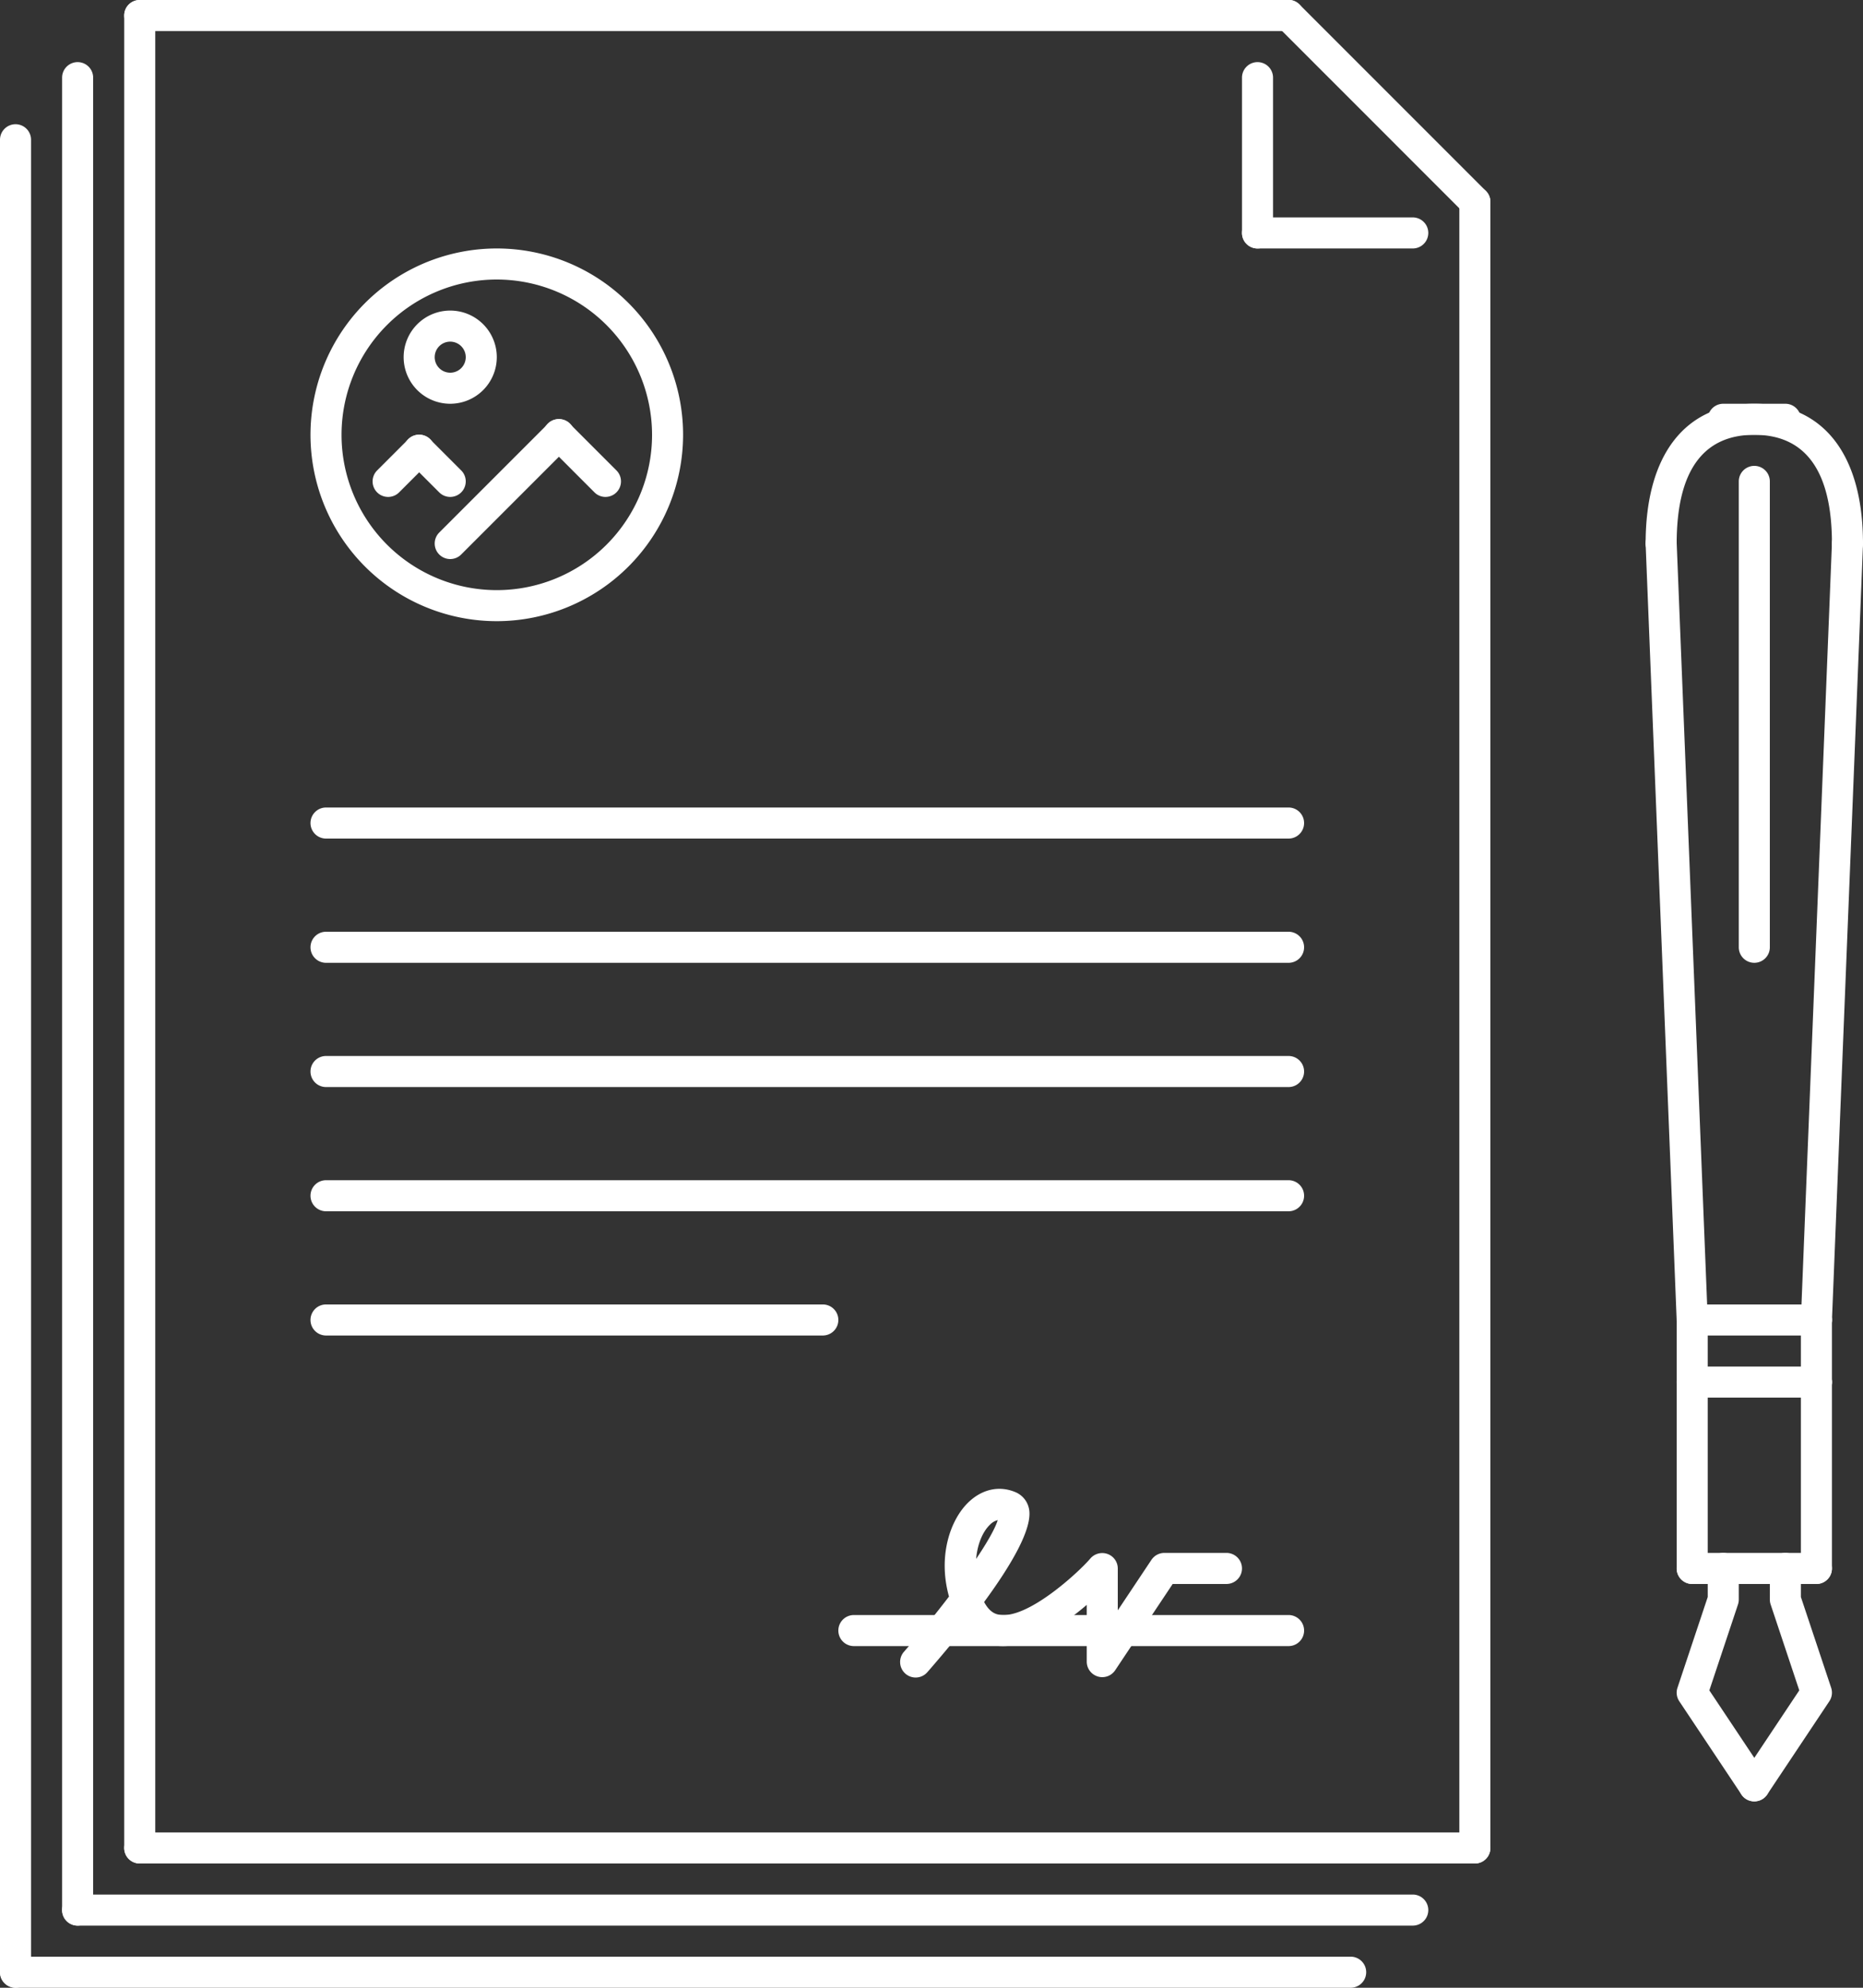
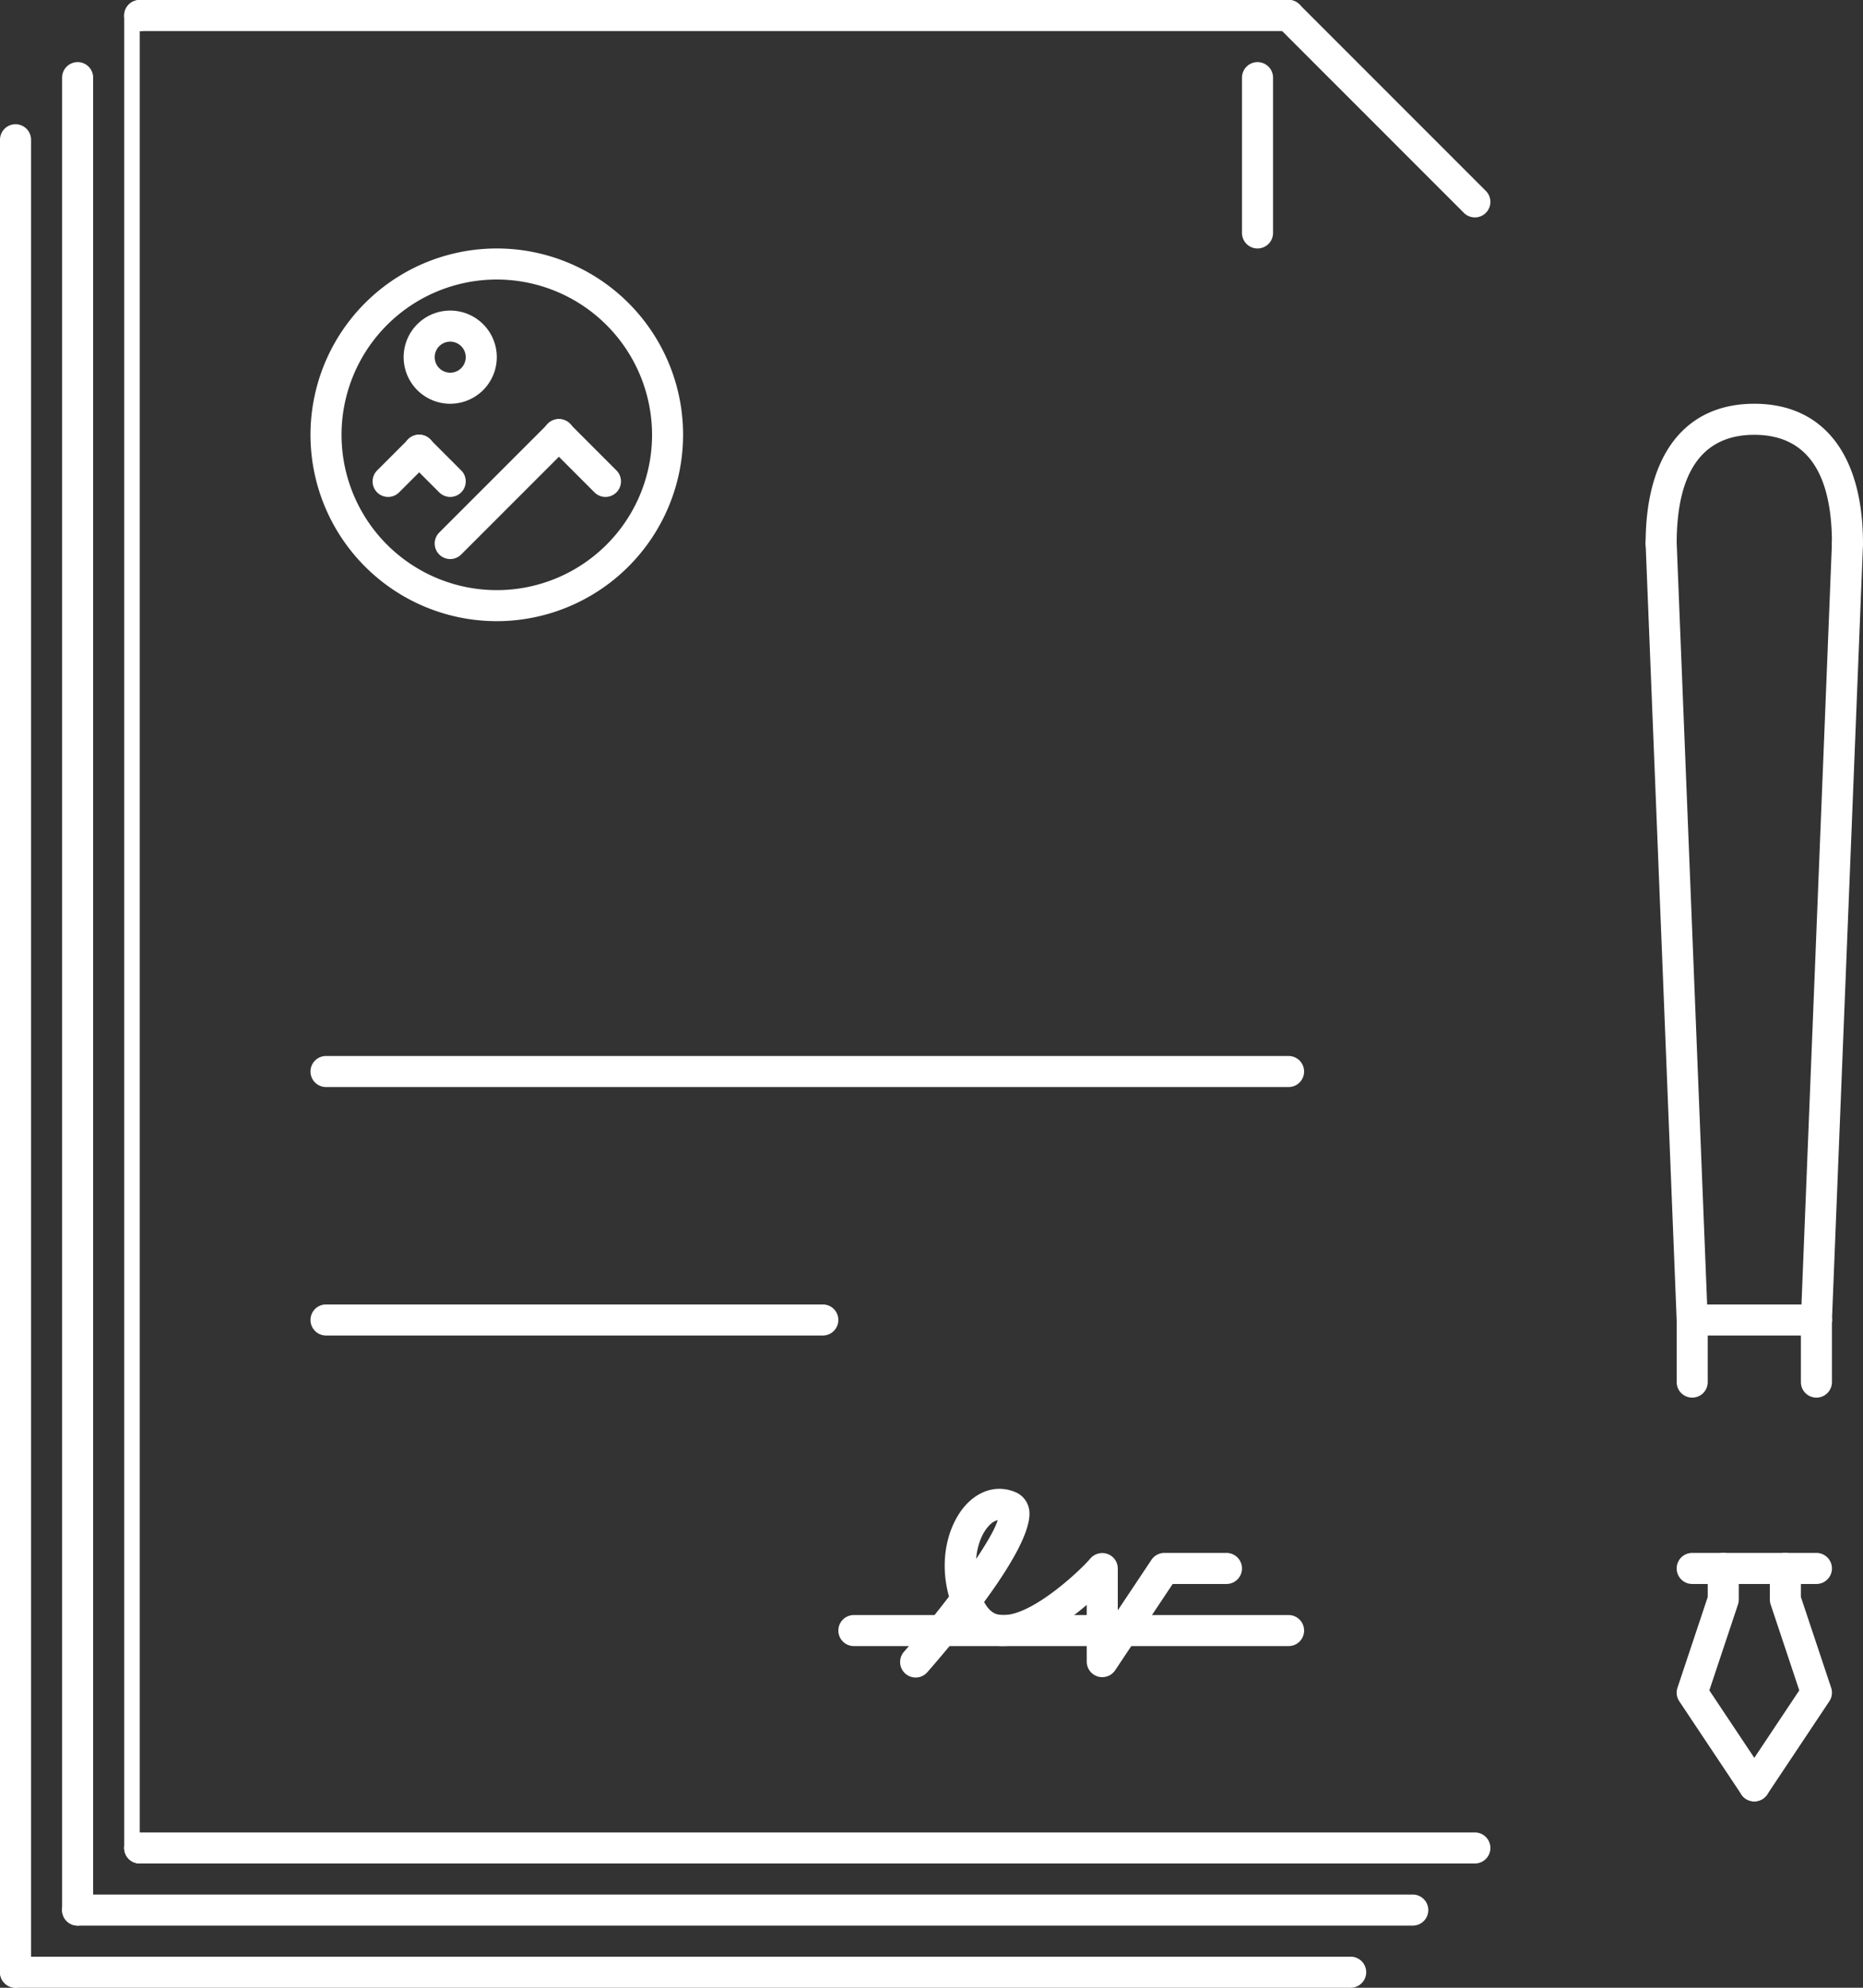
<svg xmlns="http://www.w3.org/2000/svg" width="959.95" height="1023.94" viewBox="0 0 959.95 1023.94">
  <rect x="0" y="0" width="959.95" height="1023.94" fill="#333333" stroke="none" />
  <g id="resume" transform="translate(-32.024 -0.03)">
    <path id="Path_72" data-name="Path 72" d="M695.986,847.98H472a8,8,0,0,1,0-16H695.988a8,8,0,0,1,0,16Z" fill="#fff" />
    <path id="Path_73" data-name="Path 73" d="M599.992,863.978a7.756,7.756,0,0,1-2.312-.344,7.992,7.992,0,0,1-5.688-7.656V826.746c-12.61,10.812-31.5,23.516-47.684,20.86a25.09,25.09,0,0,1-15.422-8.984q-9.173,11.516-18.86,22.608a8,8,0,1,1-12.062-10.5q11.959-13.772,23.046-28.266c-5.876-21.138.82-39.778,10.078-48.622,7-6.688,15.734-8.61,23.9-5.266a11.761,11.761,0,0,1,7.188,8.39c2.344,9.89-9.016,29.17-23.06,48.292,3,5.688,6.406,6.312,7.656,6.532,14.544,2.734,41.2-22,47.028-28.874a8.1,8.1,0,0,1,8.906-2.39,7.971,7.971,0,0,1,5.282,7.454v21.576l17.342-26.014a8.02,8.02,0,0,1,6.656-3.562h32a8,8,0,1,1,0,16H636.27l-29.622,44.436a7.984,7.984,0,0,1-6.656,3.562Zm-53.87-80.884a8.174,8.174,0,0,0-3.968,2.328c-3.688,3.5-6.5,9.9-7.156,17.654C540.73,794.53,544.808,787.406,546.122,783.094ZM935.97,927.974a7.97,7.97,0,0,1-6.654-3.562l-32-48a7.974,7.974,0,0,1-.938-6.966l15.594-46.764v-14.7a8,8,0,0,1,16,0v16a8.171,8.171,0,0,1-.406,2.532L912.8,870.792l29.826,44.748a8,8,0,0,1-6.656,12.434Z" fill="#fff" />
    <path id="Path_74" data-name="Path 74" d="M935.97,927.974a7.994,7.994,0,0,1-6.654-12.436L959.14,870.79l-14.764-44.28a8.159,8.159,0,0,1-.406-2.532v-16a8,8,0,1,1,16,0v14.7l15.594,46.764a7.968,7.968,0,0,1-.938,6.966l-32,48a7.97,7.97,0,0,1-6.656,3.564Zm32-239.986h-64a8,8,0,1,1,0-16h64a8,8,0,1,1,0,16Z" fill="#fff" />
    <path id="Path_75" data-name="Path 75" d="M903.972,687.988a8.016,8.016,0,0,1-8-7.686l-16-399.976a8.005,8.005,0,0,1,16-.626l16,399.976a8.02,8.02,0,0,1-7.688,8.31l-.312,0Zm64,0h-.312a8.02,8.02,0,0,1-7.688-8.31l16-399.976a7.923,7.923,0,0,1,8.312-7.686,8.02,8.02,0,0,1,7.688,8.312l-16,399.976A8.012,8.012,0,0,1,967.968,687.988Z" fill="#fff" />
    <path id="Path_76" data-name="Path 76" d="M983.968,288.014a8,8,0,0,1-8-8c0-37.154-13.468-56-40-56s-40,18.842-40,56a8,8,0,1,1-16,0c0-45.746,20.4-72,56-72s56,26.25,56,72A8,8,0,0,1,983.968,288.014Z" fill="#fff" />
-     <path id="Path_77" data-name="Path 77" d="M951.97,224.018h-32a8,8,0,0,1,0-16h32a8,8,0,0,1,0,16ZM935.97,496a7.994,7.994,0,0,1-8-8V248.016a8,8,0,1,1,16,0V488a7.994,7.994,0,0,1-8,8Zm32,223.988h-64a8,8,0,0,1,0-16h64a8,8,0,0,1,0,16Z" fill="#fff" />
    <path id="Path_78" data-name="Path 78" d="M967.968,719.988a8,8,0,0,1-8-8v-32a8,8,0,0,1,16,0v32A8,8,0,0,1,967.968,719.988Zm-64,0a8,8,0,0,1-8-8v-32a8,8,0,0,1,16,0v32A8,8,0,0,1,903.972,719.988Zm64,95.992h-64a8,8,0,1,1,0-16h64a8,8,0,1,1,0,16Z" fill="#fff" />
-     <path id="Path_79" data-name="Path 79" d="M967.968,815.98a8,8,0,0,1-8-8V711.988a8,8,0,0,1,16,0v95.994a7.994,7.994,0,0,1-8,8Zm-64,0a8,8,0,0,1-8-8V711.988a8,8,0,0,1,16,0v95.994a7.994,7.994,0,0,1-8,8ZM791.98,959.972a8,8,0,0,1-8-8V104.026a8,8,0,0,1,16,0V951.974a7.994,7.994,0,0,1-8,8Z" fill="#fff" />
    <path id="Path_80" data-name="Path 80" d="M791.98,959.972H104.02a8,8,0,0,1,0-16H791.98a8,8,0,0,1,0,16Z" fill="#fff" />
-     <path id="Path_81" data-name="Path 81" d="M104.02,959.972a8,8,0,0,1-8-8V8.032a8,8,0,0,1,16,0V951.974a7.994,7.994,0,0,1-8,8Z" fill="#fff" />
+     <path id="Path_81" data-name="Path 81" d="M104.02,959.972a8,8,0,0,1-8-8V8.032a8,8,0,0,1,16,0a7.994,7.994,0,0,1-8,8Z" fill="#fff" />
    <path id="Path_82" data-name="Path 82" d="M695.986,16.03H104.02a8,8,0,1,1,0-16H695.986a8,8,0,0,1,0,16Z" fill="#fff" />
    <path id="Path_83" data-name="Path 83" d="M791.98,112.024a7.976,7.976,0,0,1-5.656-2.344L690.33,13.686A8,8,0,1,1,701.641,2.373l95.995,96a8,8,0,0,1-5.656,13.656Zm-111.994,16a7.994,7.994,0,0,1-8-8V40.03a8,8,0,1,1,16,0v79.994A8,8,0,0,1,679.986,128.024Z" fill="#fff" />
-     <path id="Path_84" data-name="Path 84" d="M759.982,128.024h-80a8,8,0,0,1,0-16h80a8,8,0,0,1,0,16Zm-64,303.98H200.014a8,8,0,1,1,0-16H695.986a8,8,0,0,1,0,16Zm0,64H200.014a8,8,0,1,1,0-16H695.986a8,8,0,0,1,0,16Z" fill="#fff" />
    <path id="Path_85" data-name="Path 85" d="M695.986,560H200.014a8,8,0,1,1,0-16H695.986a8,8,0,1,1,0,16Z" fill="#fff" />
-     <path id="Path_86" data-name="Path 86" d="M695.986,623.992H200.014a8,8,0,1,1,0-16H695.986a8,8,0,1,1,0,16Z" fill="#fff" />
    <path id="Path_87" data-name="Path 87" d="M456,687.988H200.014a8,8,0,1,1,0-16H456a8,8,0,1,1,0,16Z" fill="#fff" />
    <path id="Path_88" data-name="Path 88" d="M288.01,320.012A95.994,95.994,0,1,1,384,224.018,96.1,96.1,0,0,1,288.01,320.012Zm0-175.99a80,80,0,1,0,80,80,80.09,80.09,0,0,0-80-80Z" fill="#fff" />
    <path id="Path_89" data-name="Path 89" d="M264.01,288.014a8,8,0,0,1-5.656-13.656l56-56a8,8,0,1,1,11.311,11.313l-56,55.995a7.966,7.966,0,0,1-5.656,2.346Z" fill="#fff" />
    <path id="Path_90" data-name="Path 90" d="M344.006,256.016a7.976,7.976,0,0,1-5.656-2.344l-24-24a8,8,0,1,1,11.311-11.313l24,24a8,8,0,0,1-5.656,13.654Z" fill="#fff" />
    <path id="Path_91" data-name="Path 91" d="M232.012,256.016a8,8,0,0,1-5.656-13.656l16-16a8,8,0,1,1,11.313,11.313l-16,16a7.974,7.974,0,0,1-5.656,2.344Z" fill="#fff" />
    <path id="Path_92" data-name="Path 92" d="M264.01,256.016a7.98,7.98,0,0,1-5.656-2.344l-16-16a8,8,0,1,1,11.313-11.313l16,16a8,8,0,0,1-5.656,13.656Z" fill="#fff" />
    <path id="Path_93" data-name="Path 93" d="M264.01,208.018a24,24,0,1,1,24-24A24.025,24.025,0,0,1,264.01,208.018Zm0-32a8,8,0,1,0,8,8A8.011,8.011,0,0,0,264.01,176.02Z" fill="#fff" />
    <path id="Path_94" data-name="Path 94" d="M72.022,991.97a8,8,0,0,1-8-8V40.03a8,8,0,1,1,16,0V983.972a7.994,7.994,0,0,1-8,8Z" fill="#fff" />
    <path id="Path_95" data-name="Path 95" d="M759.982,991.97H72.022a8,8,0,1,1,0-16h687.96a8,8,0,0,1,0,16Z" fill="#fff" />
    <path id="Path_96" data-name="Path 96" d="M727.984,1023.97H40.024a8,8,0,0,1,0-16h687.96a8,8,0,0,1,0,16Z" fill="#fff" />
    <path id="Path_97" data-name="Path 97" d="M40.024,1023.97a8,8,0,0,1-8-8V72.028a8,8,0,0,1,16,0V1015.97a7.994,7.994,0,0,1-8,8Z" fill="#fff" />
  </g>
</svg>